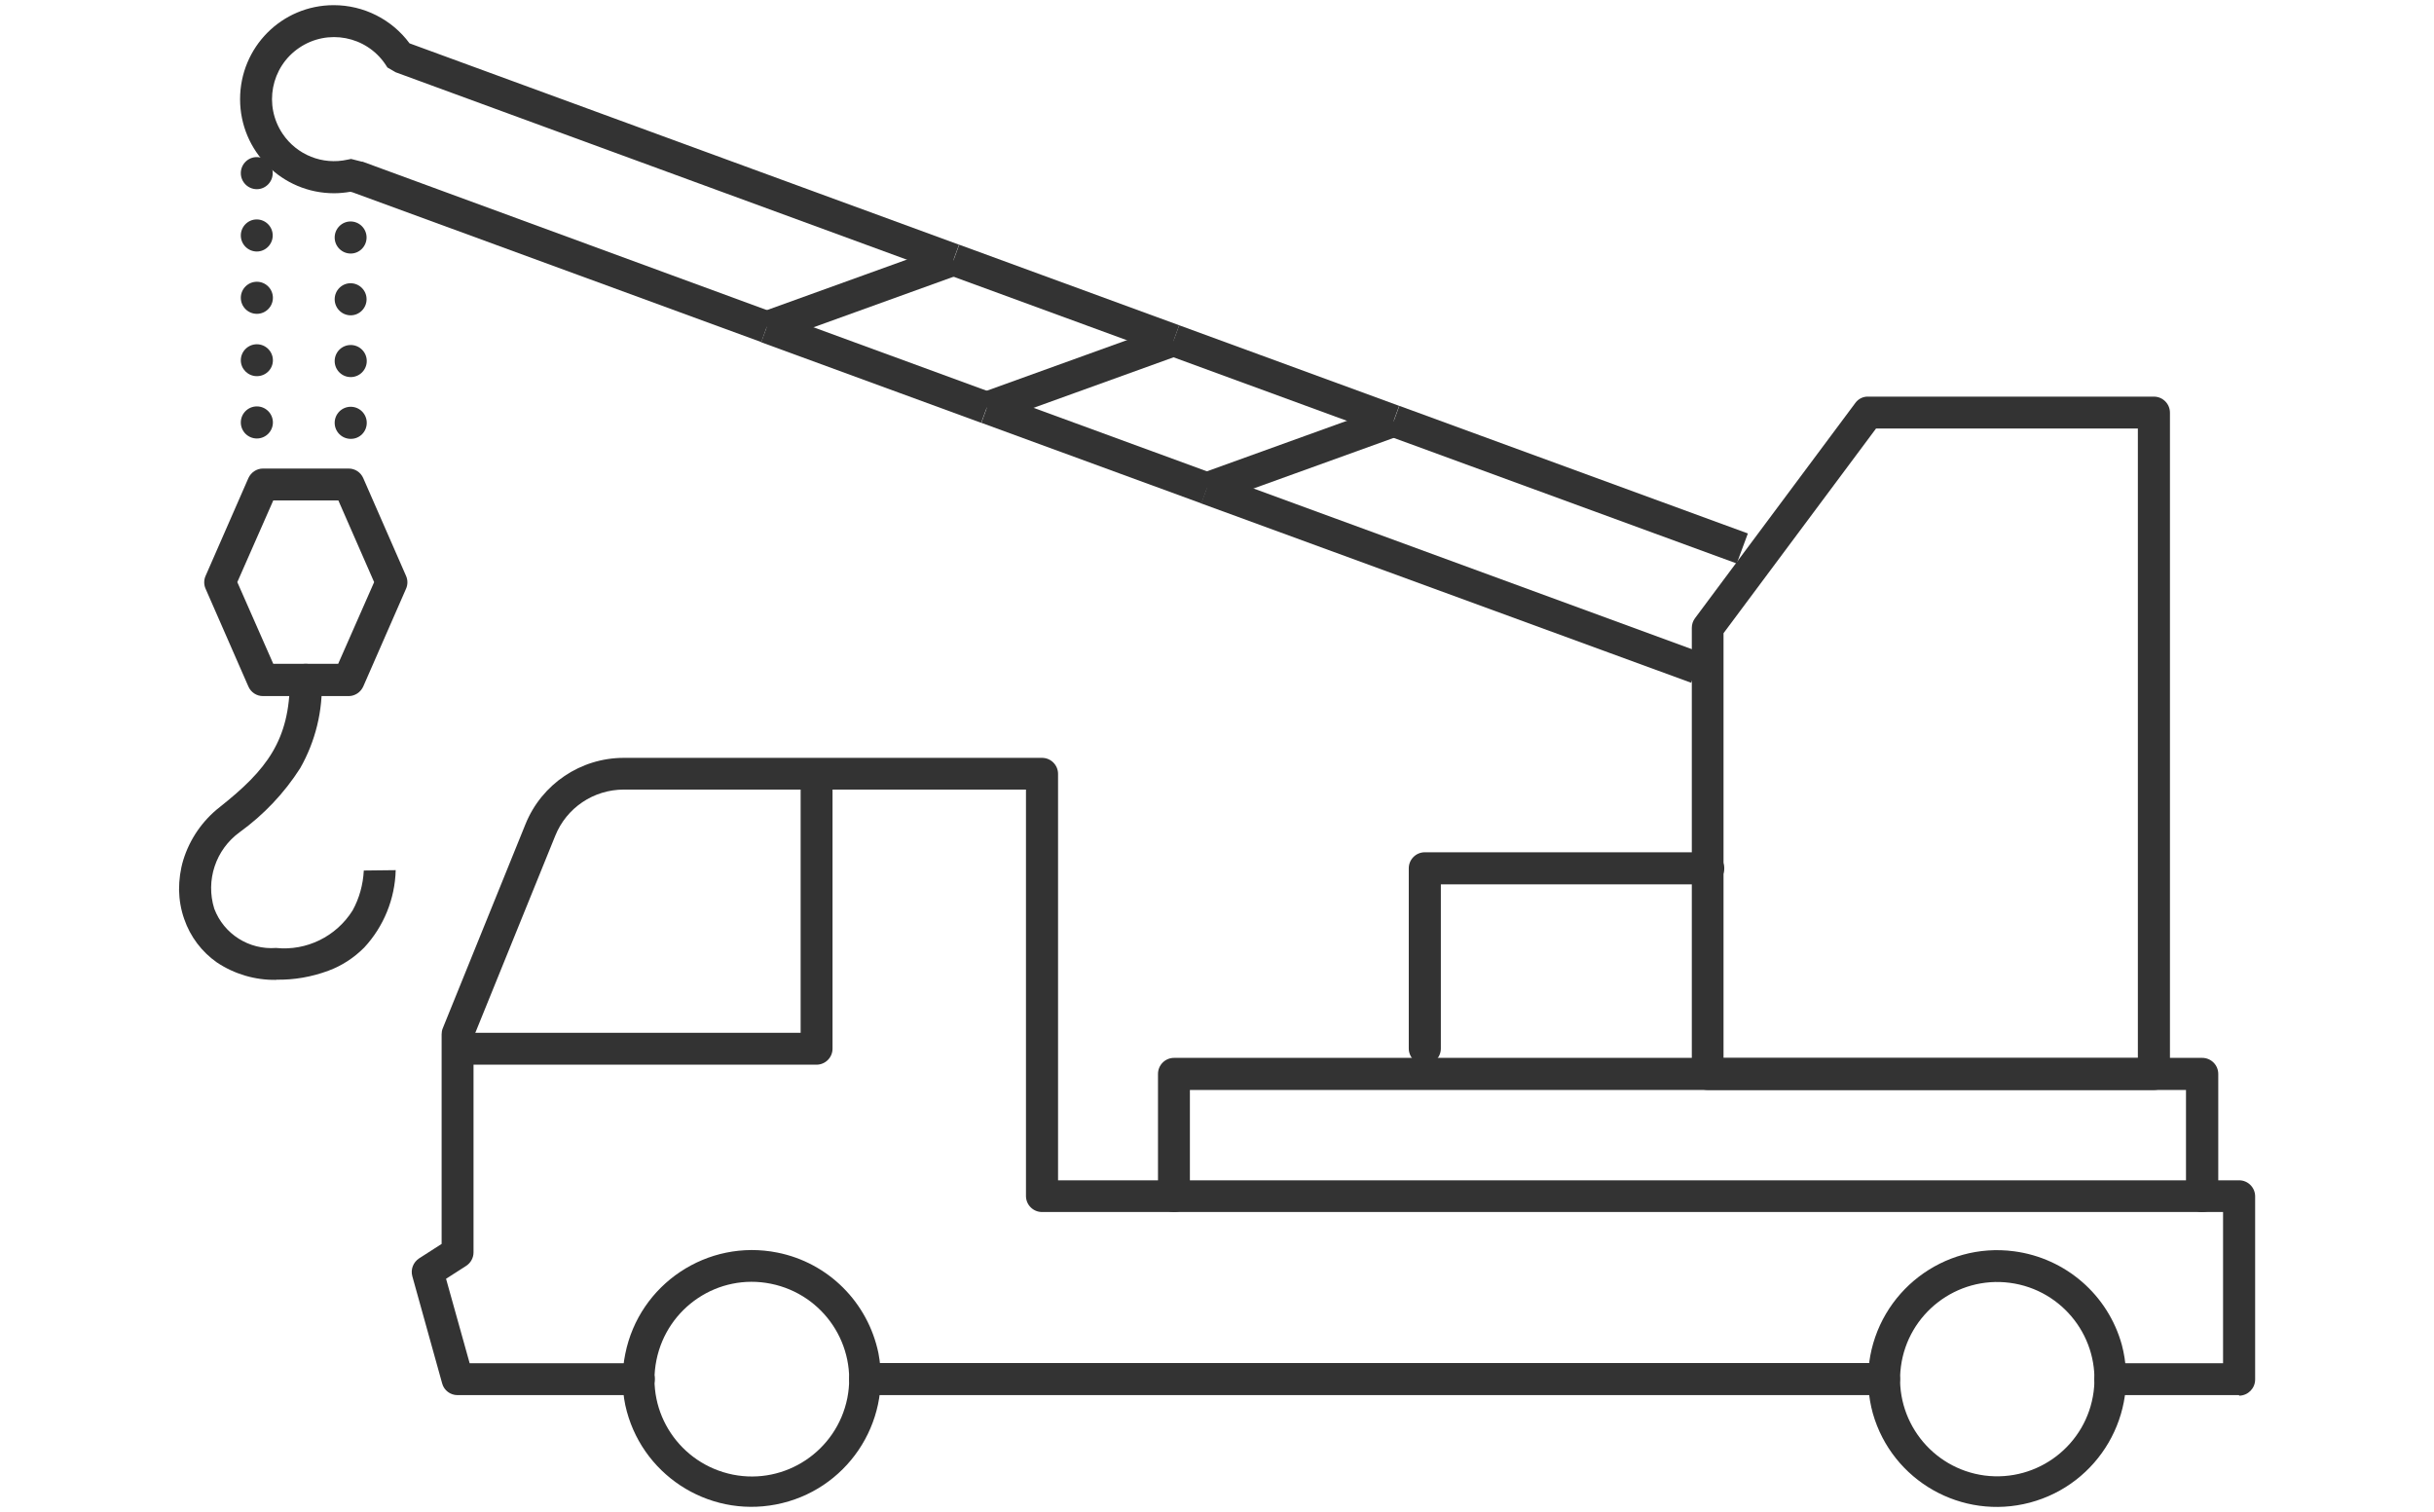
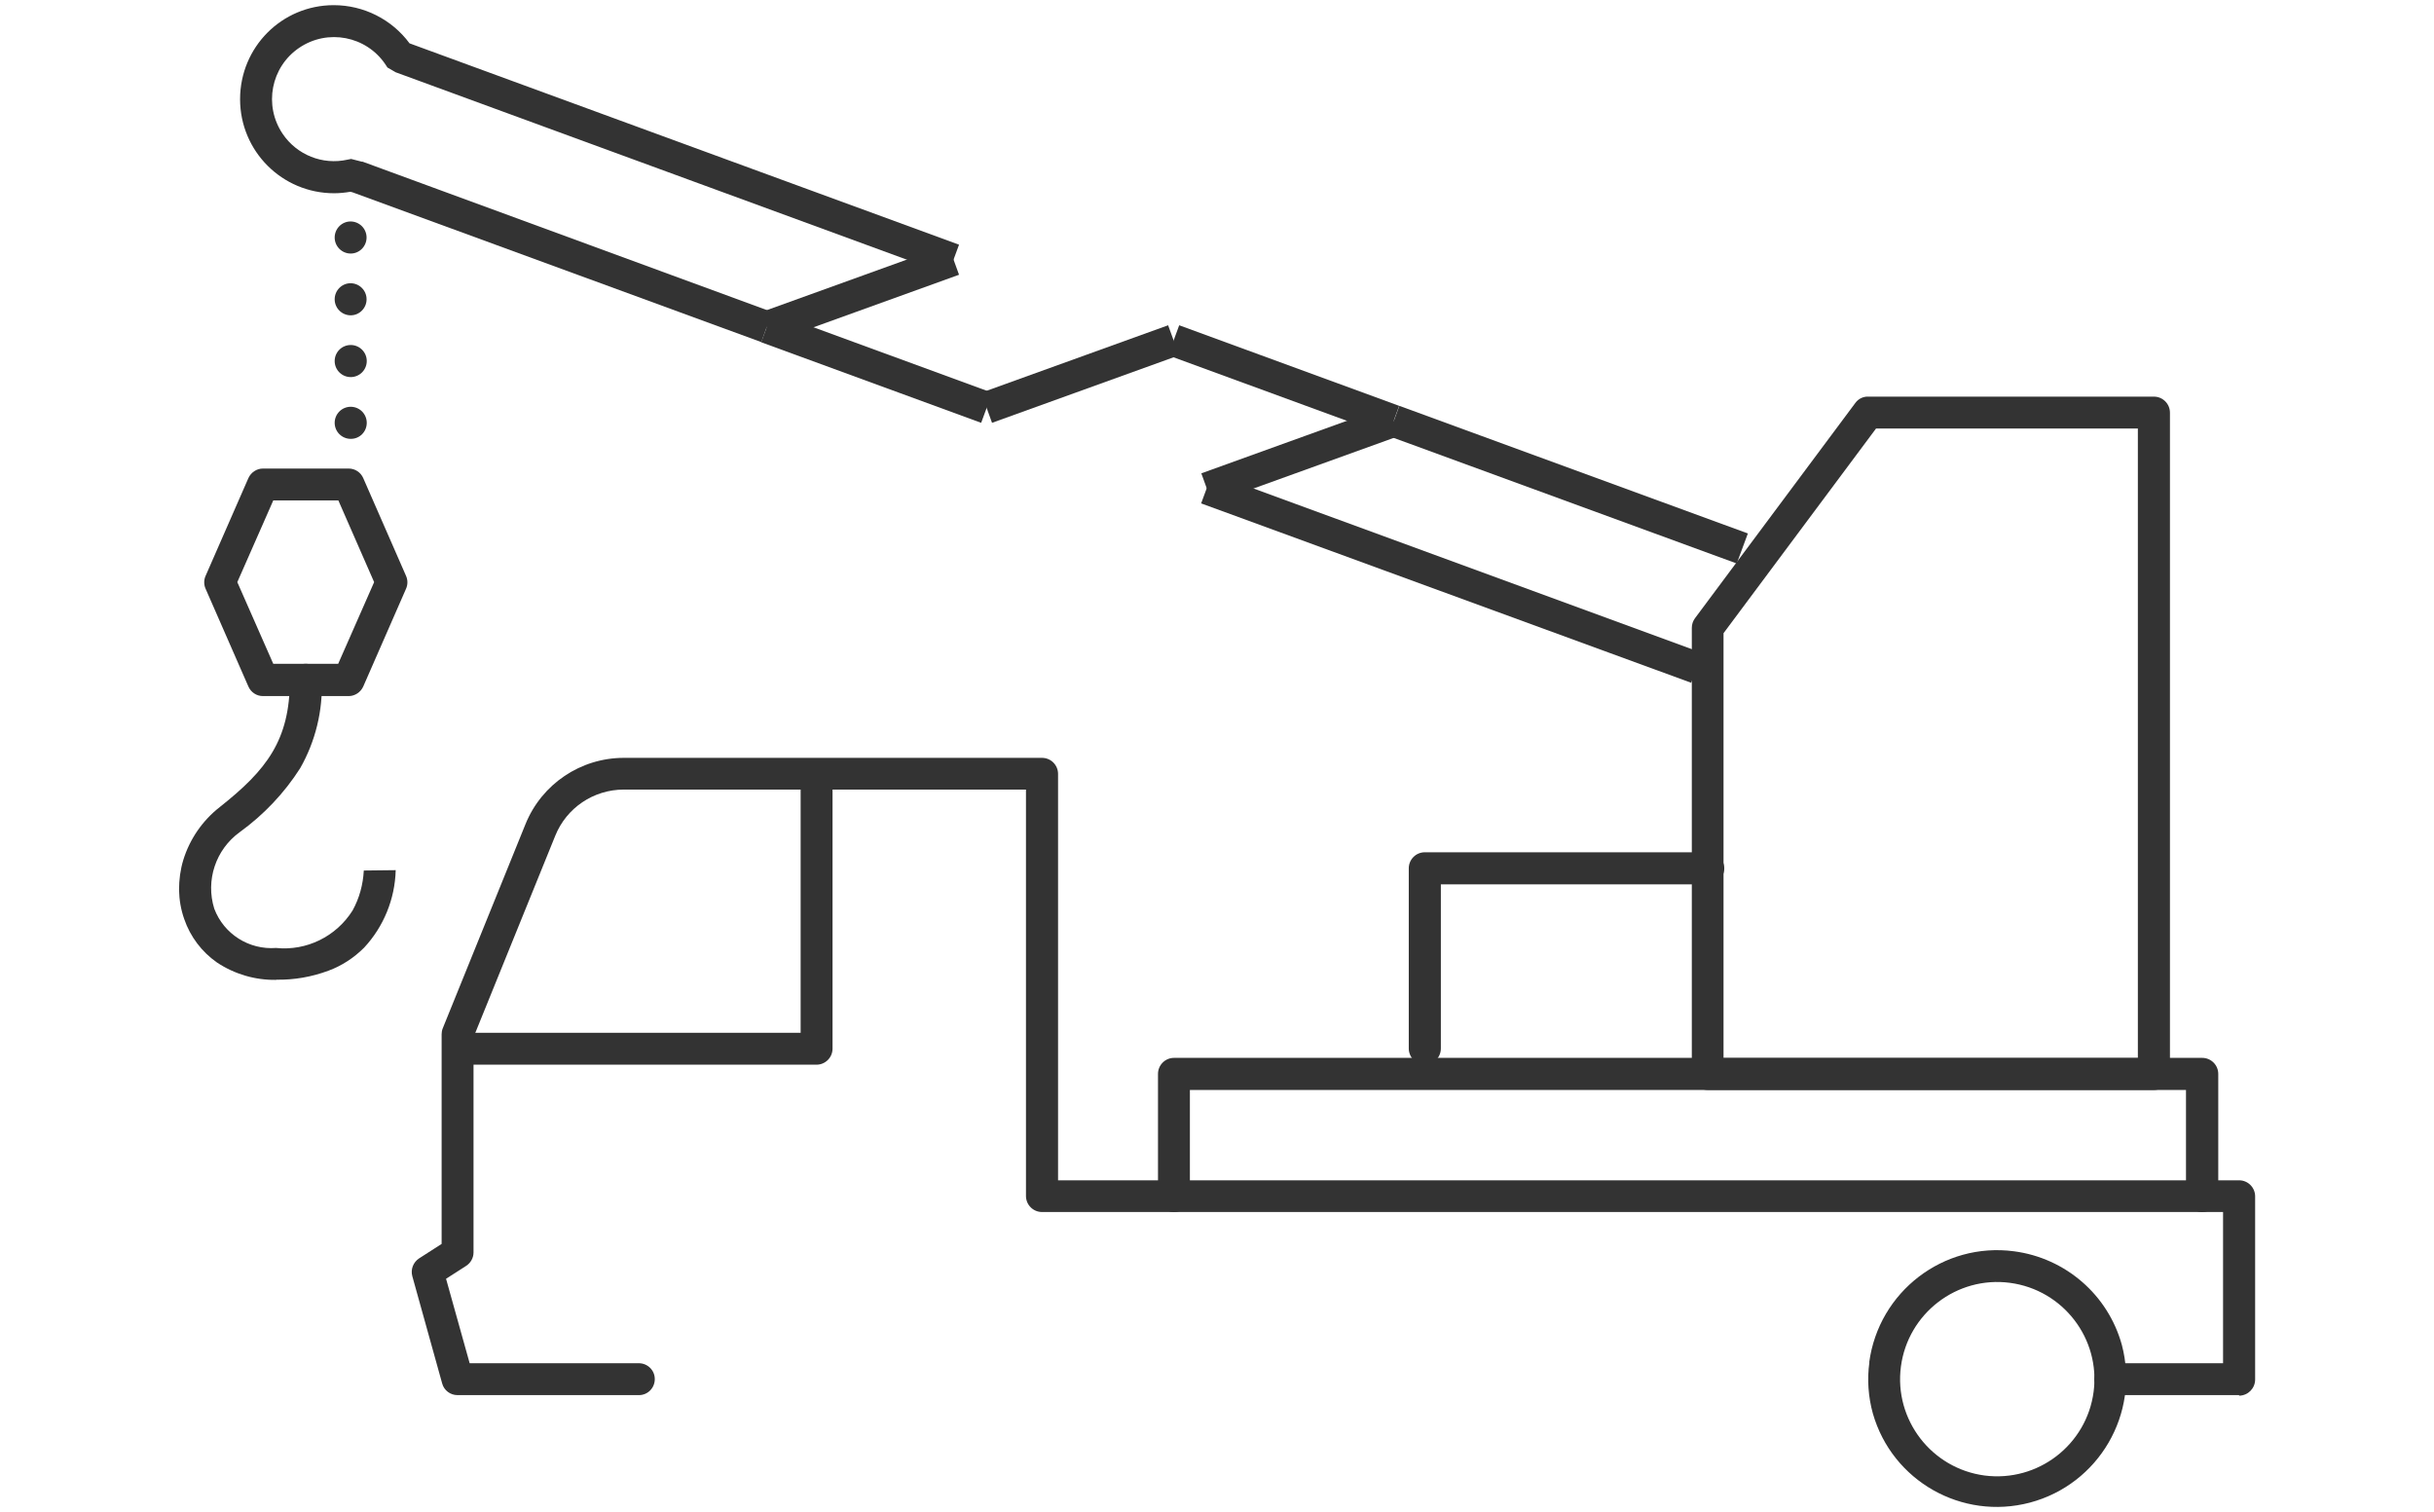
<svg xmlns="http://www.w3.org/2000/svg" id="_レイヤー_2" viewBox="0 0 132 82">
  <defs>
    <style>.cls-1{fill:none;}.cls-2{fill:#333;}</style>
  </defs>
  <g id="_レイヤー_1-2">
    <g id="_グループ_11566">
      <path id="_パス_123" class="cls-2" d="m44.29,57.74h-19.15c-.48,0-.86-.4-.86-.87,0-.47.39-.85.86-.86h18.28v-13.67c0-.48.4-.86.87-.86.47,0,.85.39.86.86v14.53c0,.48-.39.87-.87.87Z" />
      <path id="_パス_125" class="cls-2" d="m121.42,75.66h-6.97c-.48,0-.87-.38-.87-.86s.38-.87.86-.87h6.12v-8.2H56.51c-.48,0-.87-.39-.87-.87v-22.04h-21.81c-1.64,0-3.11.99-3.72,2.51l-4.43,10.92v11.67c0,.29-.15.57-.4.73l-1.09.7,1.28,4.58h9.17c.48,0,.87.38.87.86s-.38.87-.86.87h-9.84c-.39,0-.73-.26-.83-.63l-1.62-5.82c-.1-.37.05-.75.36-.96l1.23-.79v-11.37c0-.11.02-.22.06-.32l4.49-11.08c.88-2.17,2.99-3.59,5.33-3.59h22.68c.48,0,.87.39.87.87v22.04h64.05c.48,0,.87.39.87.87v9.93c0,.48-.38.87-.86.88h0Z" />
-       <path id="_線_19" class="cls-2" d="m102.17,75.66h-55.25c-.48,0-.87-.39-.87-.87s.39-.87.87-.87h55.25c.48,0,.87.39.87.87h0c0,.48-.39.87-.87.87h0Z" />
-       <path id="_楕円形_6" class="cls-2" d="m33.91,73.42c.76-3.79,4.46-6.25,8.25-5.49,2.76.55,4.91,2.7,5.48,5.46.73,3.8-1.76,7.47-5.56,8.2-3.73.72-7.36-1.67-8.17-5.39-.19-.92-.19-1.86,0-2.78Zm12.04,2.41c.57-2.86-1.28-5.63-4.14-6.21s-5.63,1.28-6.21,4.14,1.28,5.63,4.14,6.21c2.85.57,5.63-1.28,6.21-4.14Z" />
      <path id="_楕円形_7" class="cls-2" d="m101.37,73.89c.51-3.84,4.03-6.54,7.86-6.03,2.79.37,5.09,2.36,5.84,5.07.99,3.74-1.25,7.57-4.99,8.56-3.68.97-7.46-1.17-8.51-4.83-.25-.9-.32-1.85-.19-2.78Zm12.17,1.59c.38-2.89-1.66-5.53-4.54-5.91s-5.53,1.66-5.91,4.54,1.66,5.53,4.54,5.91c2.89.37,5.53-1.66,5.91-4.54Z" />
      <path id="_パス_126" class="cls-2" d="m14.98,53.14c-1.14.02-2.26-.31-3.21-.94-.83-.58-1.45-1.4-1.78-2.36-.18-.51-.27-1.04-.28-1.58,0-.55.07-1.09.23-1.62.35-1.14,1.05-2.15,1.99-2.88,2.51-1.99,3.79-3.6,3.79-6.89,0-.48.38-.87.86-.87s.87.38.87.86v.02c.06,1.67-.34,3.32-1.17,4.78-.86,1.35-1.98,2.53-3.28,3.47-1.3.94-1.86,2.61-1.38,4.15.52,1.38,1.89,2.24,3.35,2.13,1.66.17,3.26-.62,4.15-2.03.37-.67.57-1.41.61-2.17h0l1.73-.02c-.04,1.56-.65,3.06-1.71,4.2-.55.55-1.2.98-1.93,1.25-.91.34-1.88.51-2.85.49Z" />
      <path id="_パス_127" class="cls-2" d="m14.26,25.41h4.65c.34,0,.65.2.79.52l2.32,5.3c.1.22.1.48,0,.7l-2.32,5.3c-.14.31-.45.52-.79.52h-4.65c-.34,0-.65-.2-.79-.52l-2.32-5.3c-.1-.22-.1-.48,0-.7l2.32-5.3c.14-.31.45-.52.79-.52Zm4.08,1.73h-3.52l-1.95,4.43,1.95,4.43h3.52l1.95-4.43-1.94-4.43Z" />
      <path id="_パス_128" class="cls-2" d="m119.42,65.73c-.48,0-.87-.39-.87-.87v-5.75h-54.02v5.75c0,.48-.38.87-.86.87s-.87-.38-.87-.86v-6.63c0-.48.39-.87.87-.87h55.76c.48,0,.87.39.87.87v6.62c0,.48-.39.87-.87.87h0Z" />
      <path id="_パス_129" class="cls-2" d="m101.31,21.51h15.5c.48,0,.87.39.87.87v35.87c0,.48-.39.86-.87.86h-24.2c-.48,0-.86-.39-.86-.86v-24.2c0-.19.06-.37.17-.52l8.7-11.68c.16-.22.42-.35.69-.34Zm14.63,1.73h-14.2l-8.27,11.1v23.04h22.47V23.24Z" />
      <path id="_パス_130" class="cls-2" d="m77.27,57.73c-.48,0-.87-.39-.87-.87v-9.77c0-.48.39-.87.87-.87h15.34c.48-.02.88.36.9.84s-.36.88-.84.9c-.02,0-.04,0-.06,0h-14.47v8.9c0,.48-.38.87-.86.87h0Z" />
      <g id="_グループ_10666">
        <g id="_グループ_10665">
          <g id="_グループ_10664">
-             <path id="_線_22" class="cls-2" d="m13.93,23.78c-.48,0-.87-.39-.87-.87h0c0-.48.39-.87.87-.87h0c.48,0,.87.39.87.87h0c0,.48-.39.87-.87.87h0Zm0-3.38c-.48,0-.87-.39-.87-.86h0c0-.48.39-.87.87-.87h0c.48,0,.87.39.87.87h0c0,.48-.39.86-.87.86Zm0-3.38c-.48,0-.87-.39-.87-.87h0c0-.48.39-.87.87-.87h0c.48,0,.87.39.87.87h0c0,.48-.39.87-.87.87Zm0-3.38c-.48,0-.87-.39-.87-.87h0c0-.48.39-.87.86-.87,0,0,0,0,0,0,.48,0,.87.39.87.87h0c0,.48-.39.87-.86.87,0,0,0,0,0,0Zm0-3.38c-.48,0-.87-.39-.87-.87h0c0-.48.39-.87.86-.87,0,0,0,0,0,0,.48,0,.87.39.87.87h0c0,.48-.39.87-.86.87,0,0,0,0,0,0Z" />
-           </g>
+             </g>
        </g>
      </g>
      <g id="_グループ_10669">
        <g id="_グループ_10668">
          <g id="_グループ_10667">
            <path id="_線_25" class="cls-2" d="m19.02,23.8c-.48,0-.87-.39-.87-.87,0,0,0,0,0,0h0c0-.48.39-.87.87-.87h0c.48,0,.87.39.87.87h0c0,.48-.38.87-.86.87,0,0,0,0,0,0Zm0-3.35c-.48,0-.87-.39-.87-.87,0,0,0,0,0,0h0c0-.48.39-.87.87-.87h0c.48,0,.87.39.87.87h0c0,.48-.39.87-.87.87h0Zm0-3.35c-.48,0-.87-.39-.87-.87,0,0,0,0,0,0h0c0-.48.39-.87.86-.87,0,0,0,0,0,0,.48,0,.87.39.87.87h0c0,.48-.39.87-.86.87,0,0,0,0,0,0h0Zm0-3.35c-.48,0-.87-.39-.87-.87,0,0,0,0,0,0h0c0-.48.39-.87.86-.87,0,0,0,0,0,0,.48,0,.87.39.87.87h0c0,.48-.39.87-.86.87,0,0,0,0,0,0h0Z" />
          </g>
        </g>
      </g>
      <g id="_グループ_10670">
        <path id="_線_26" class="cls-2" d="m75.28,23.64l-11.93-4.37.6-1.63,11.93,4.37-.6,1.63Z" />
        <path id="_線_27" class="cls-2" d="m94.19,30.56l-18.9-6.92.6-1.63,18.9,6.92-.6,1.62Z" />
        <path id="_線_28" class="cls-2" d="m91.72,37.03l-26.58-9.73.6-1.63,26.57,9.74-.6,1.63Z" />
-         <path id="_線_29" class="cls-2" d="m65.15,27.3l-11.93-4.37.6-1.63,11.93,4.37-.59,1.63Z" />
-         <path id="_線_30" class="cls-2" d="m63.35,19.27l-11.93-4.37.6-1.63,11.93,4.37-.59,1.63Z" />
        <path id="_パス_131" class="cls-2" d="m41.28,18.55l-22.16-8.12-.12-.03c-.29.05-.59.08-.88.08-2.82,0-5.1-2.28-5.1-5.1S15.28.28,18.1.28c1.62,0,3.15.77,4.11,2.07l29.8,10.92-.6,1.63L21.46,3.92l-.45-.26-.11-.17c-1.04-1.54-3.13-1.94-4.67-.9-1.54,1.04-1.94,3.13-.9,4.67.77,1.14,2.16,1.7,3.51,1.4l.2-.04.59.15h.04s22.2,8.15,22.2,8.15l-.58,1.63Z" />
        <path id="_線_31" class="cls-2" d="m53.21,22.93l-11.93-4.37.6-1.63,11.93,4.37-.6,1.63Z" />
        <path id="_線_32" class="cls-2" d="m41.87,18.56l-.59-1.63,10.14-3.66.59,1.63-10.14,3.66Z" />
        <path id="_線_33" class="cls-2" d="m53.8,22.93l-.59-1.63,10.14-3.66.59,1.63-10.14,3.66Z" />
        <path id="_線_34" class="cls-2" d="m65.74,27.3l-.59-1.63,10.14-3.66.59,1.63-10.14,3.66Z" />
      </g>
    </g>
    <rect class="cls-1" width="132" height="82" />
  </g>
</svg>